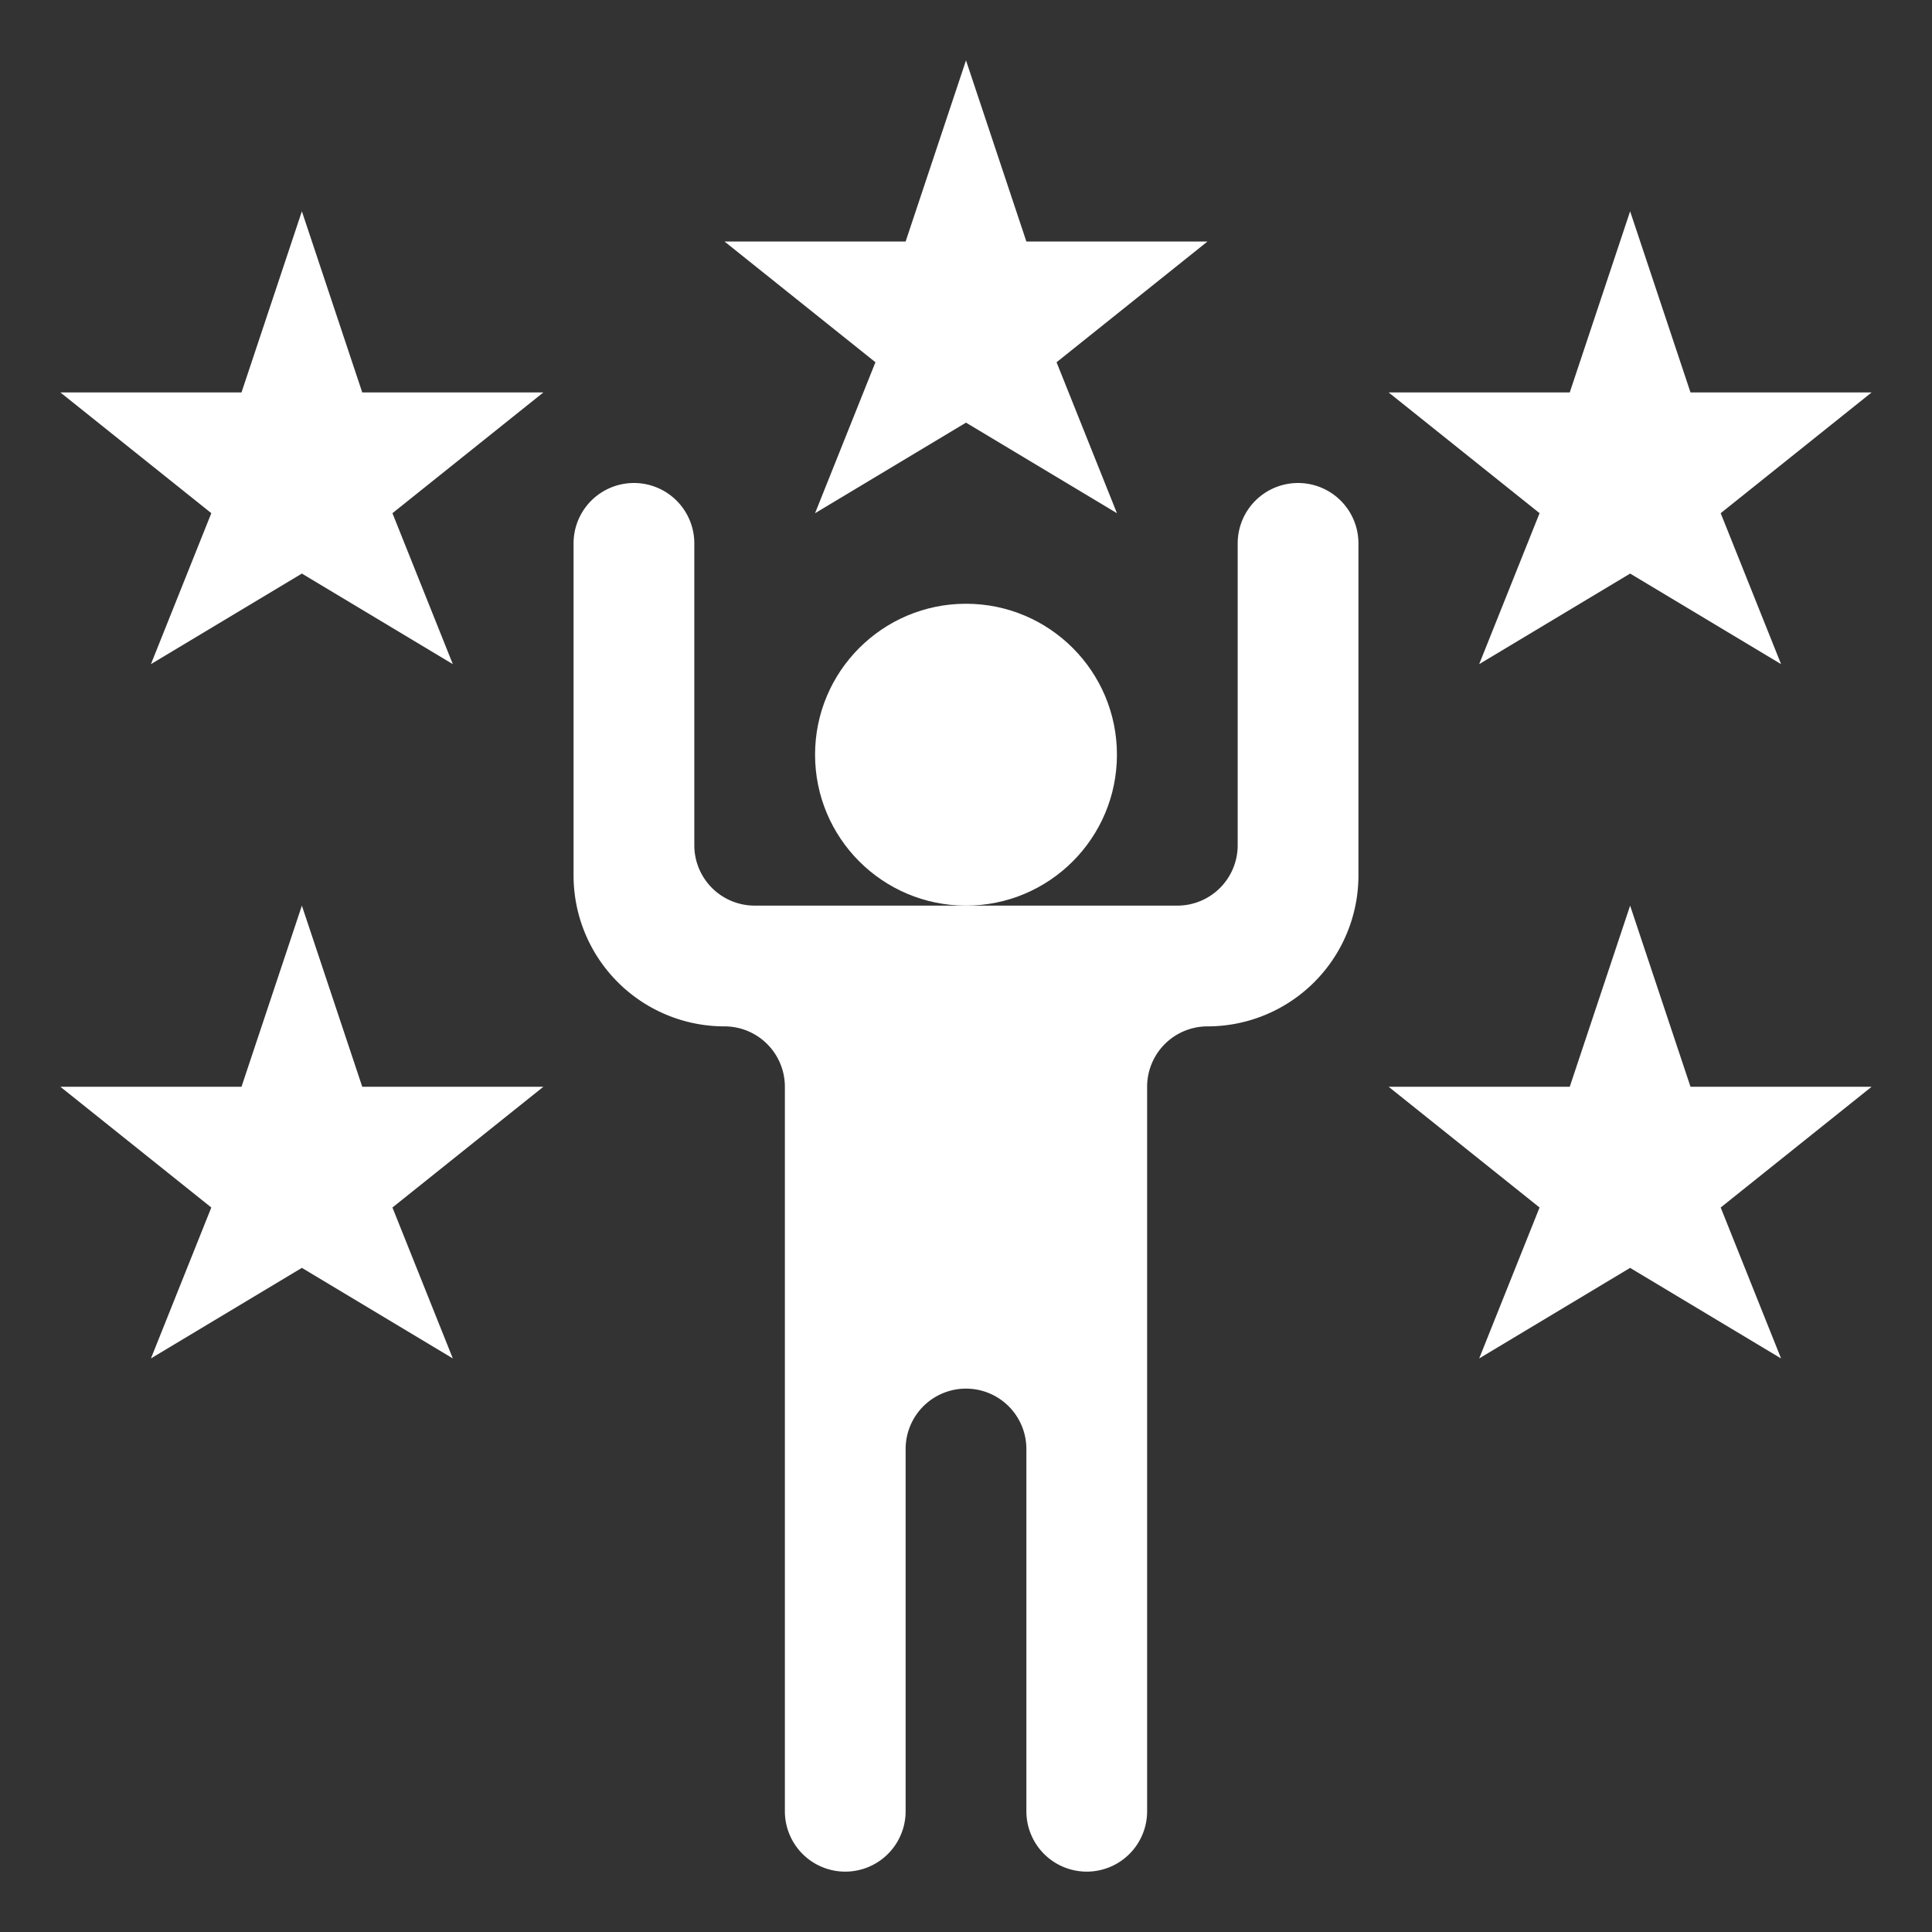
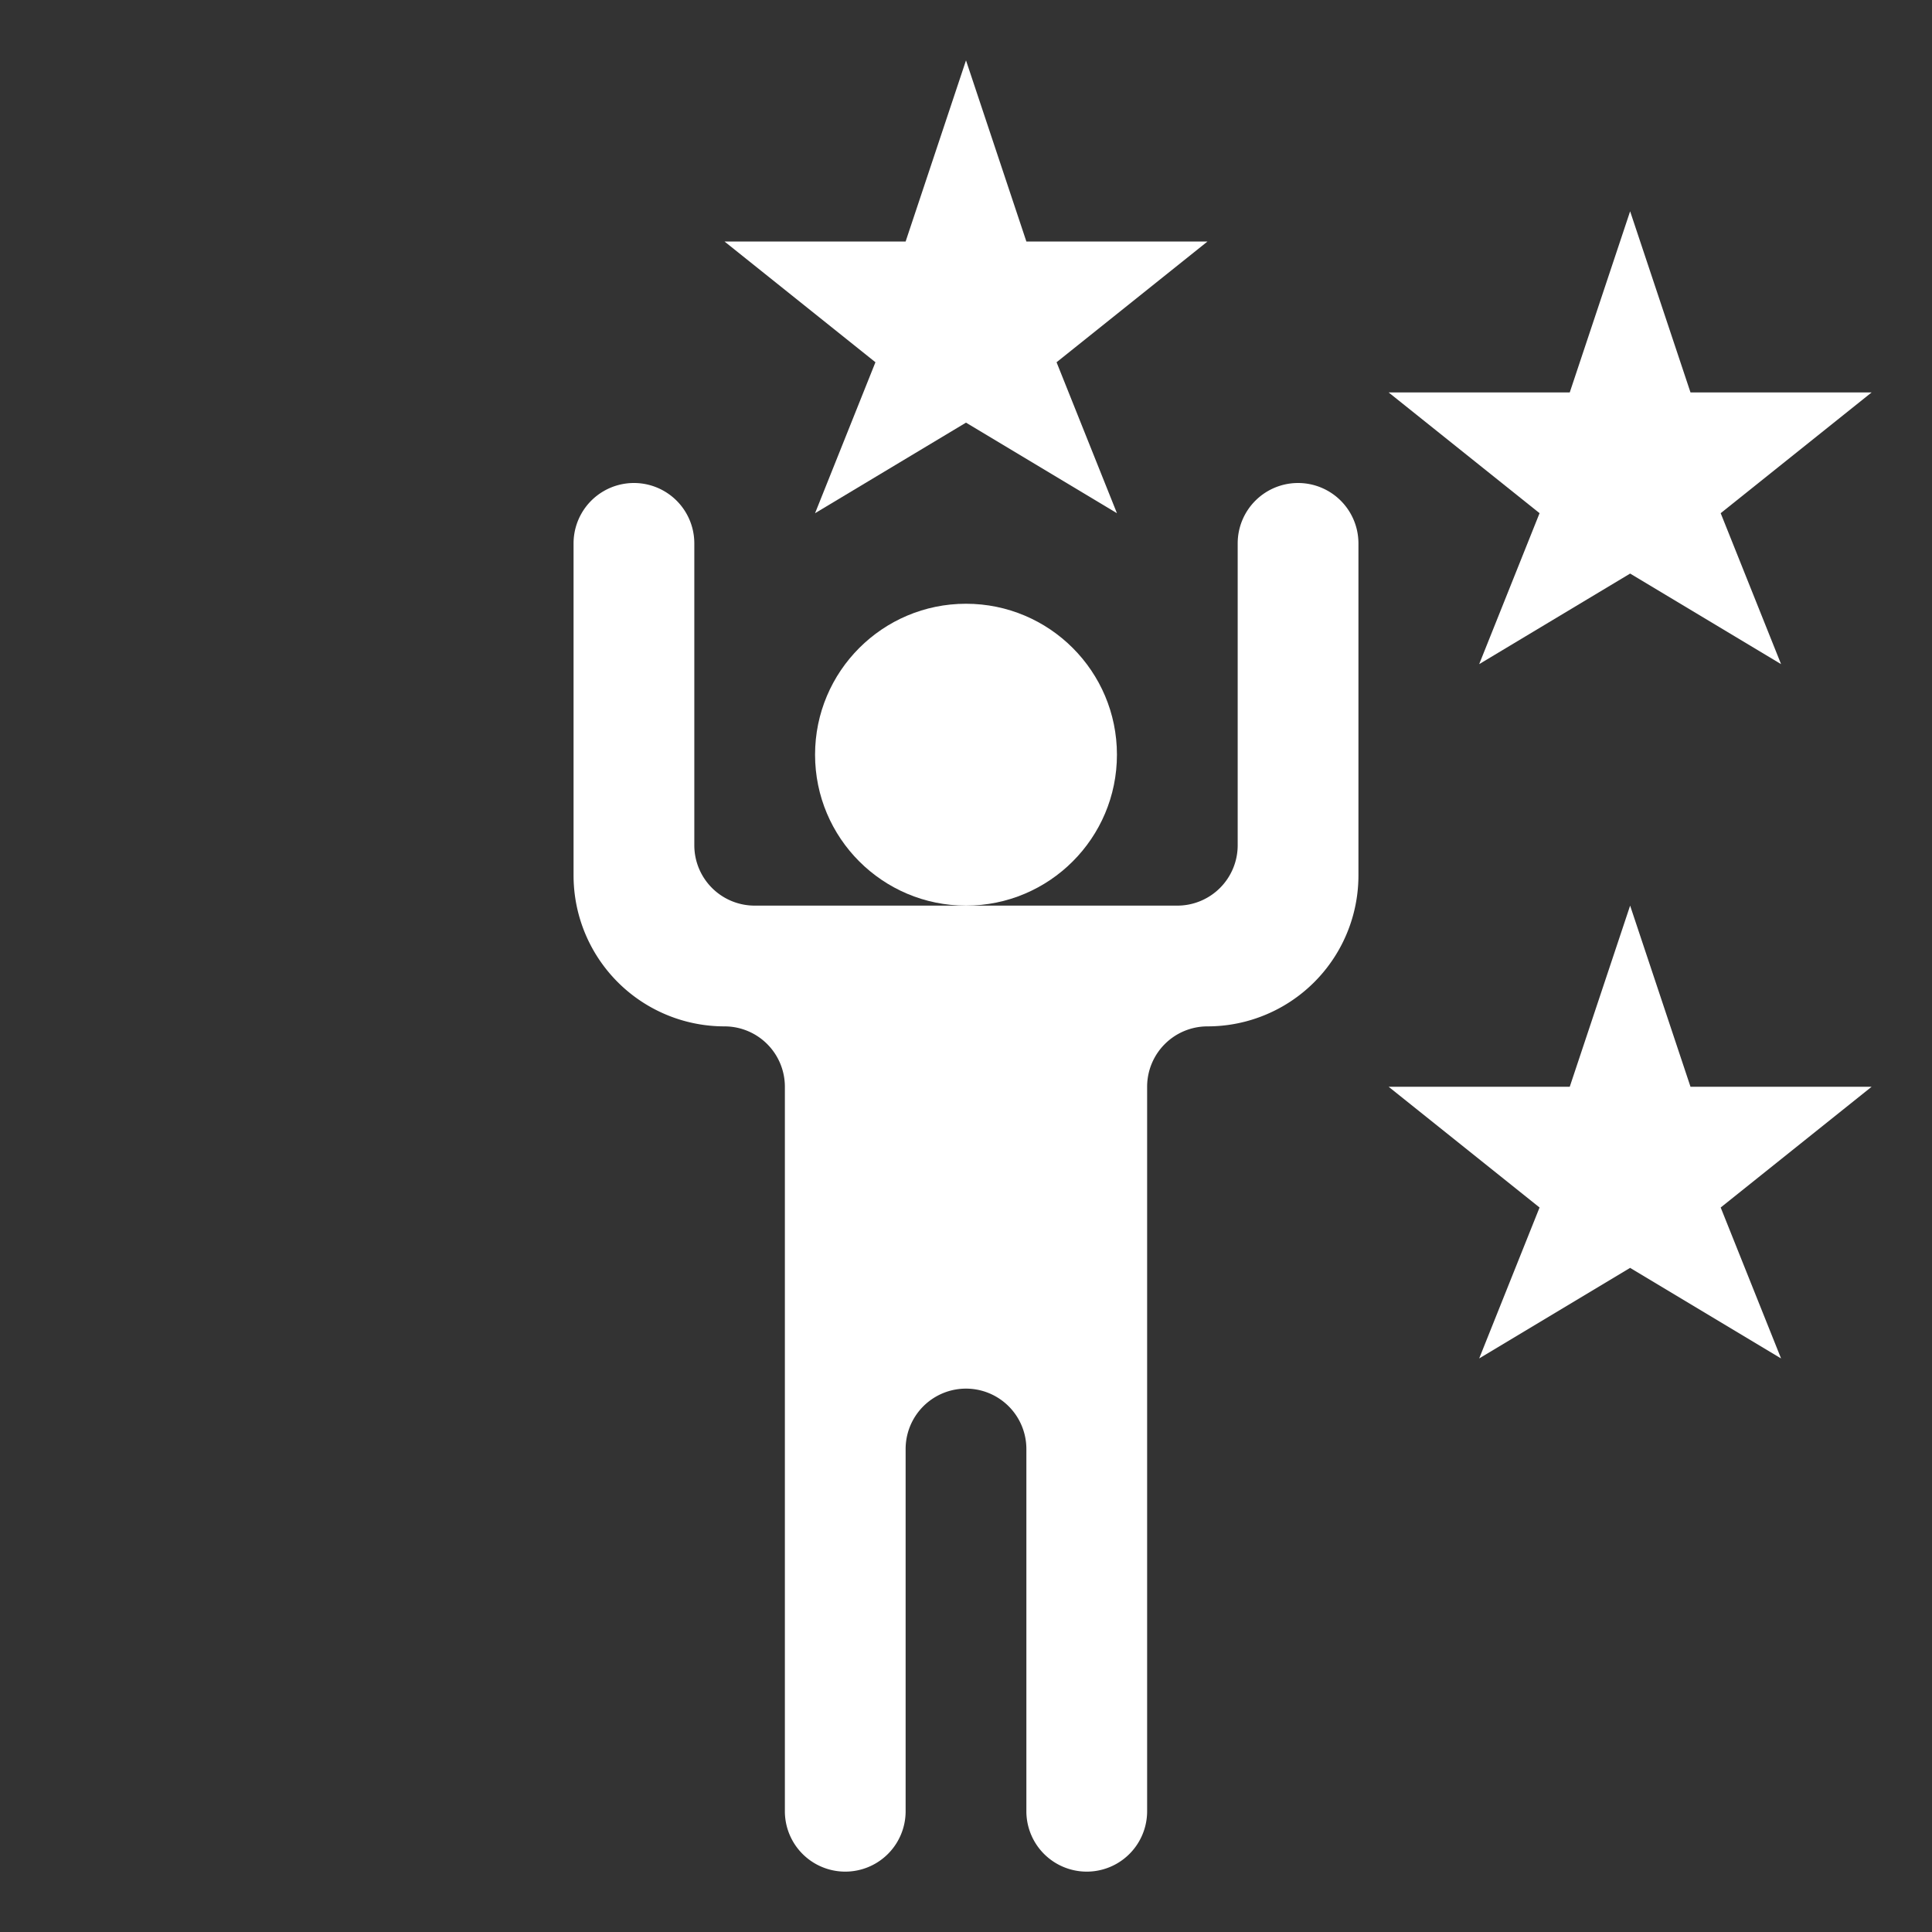
<svg xmlns="http://www.w3.org/2000/svg" width="512" height="512" x="0" y="0" viewBox="0 0 64 64" style="enable-background:new 0 0 512 512" xml:space="preserve" class="">
  <rect x="0" y="0" width="64" height="64" fill="#333333" stroke="none" />
  <g>
    <circle cx="32" cy="25" r="5" fill="#ffffff" data-original="#000000" style="" class="" />
    <path d="m43 16a2 2 0 0 0 -2 2v10a2 2 0 0 1 -2 2h-14a2 2 0 0 1 -2-2v-10a2 2 0 0 0 -4 0v11a5 5 0 0 0 5 5 2 2 0 0 1 2 2v24a2 2 0 0 0 4 0v-12a2 2 0 0 1 4 0v12a2 2 0 0 0 4 0v-24a2 2 0 0 1 2-2 5 5 0 0 0 5-5v-11a2 2 0 0 0 -2-2z" fill="#ffffff" data-original="#000000" style="" class="" />
    <path d="m27 17 5-3 5 3-2-5 5-4h-6l-2-6-2 6h-6l5 4z" fill="#ffffff" data-original="#000000" style="" class="" />
    <path d="m49 22 5-3 5 3-2-5 5-4h-6l-2-6-2 6h-6l5 4z" fill="#ffffff" data-original="#000000" style="" class="" />
-     <path d="m10 7-2 6h-6l5 4-2 5 5-3 5 3-2-5 5-4h-6z" fill="#ffffff" data-original="#000000" style="" class="" />
    <path d="m56 36-2-6-2 6h-6l5 4-2 5 5-3 5 3-2-5 5-4z" fill="#ffffff" data-original="#000000" style="" class="" />
-     <path d="m12 36-2-6-2 6h-6l5 4-2 5 5-3 5 3-2-5 5-4z" fill="#ffffff" data-original="#000000" style="" class="" />
  </g>
</svg>